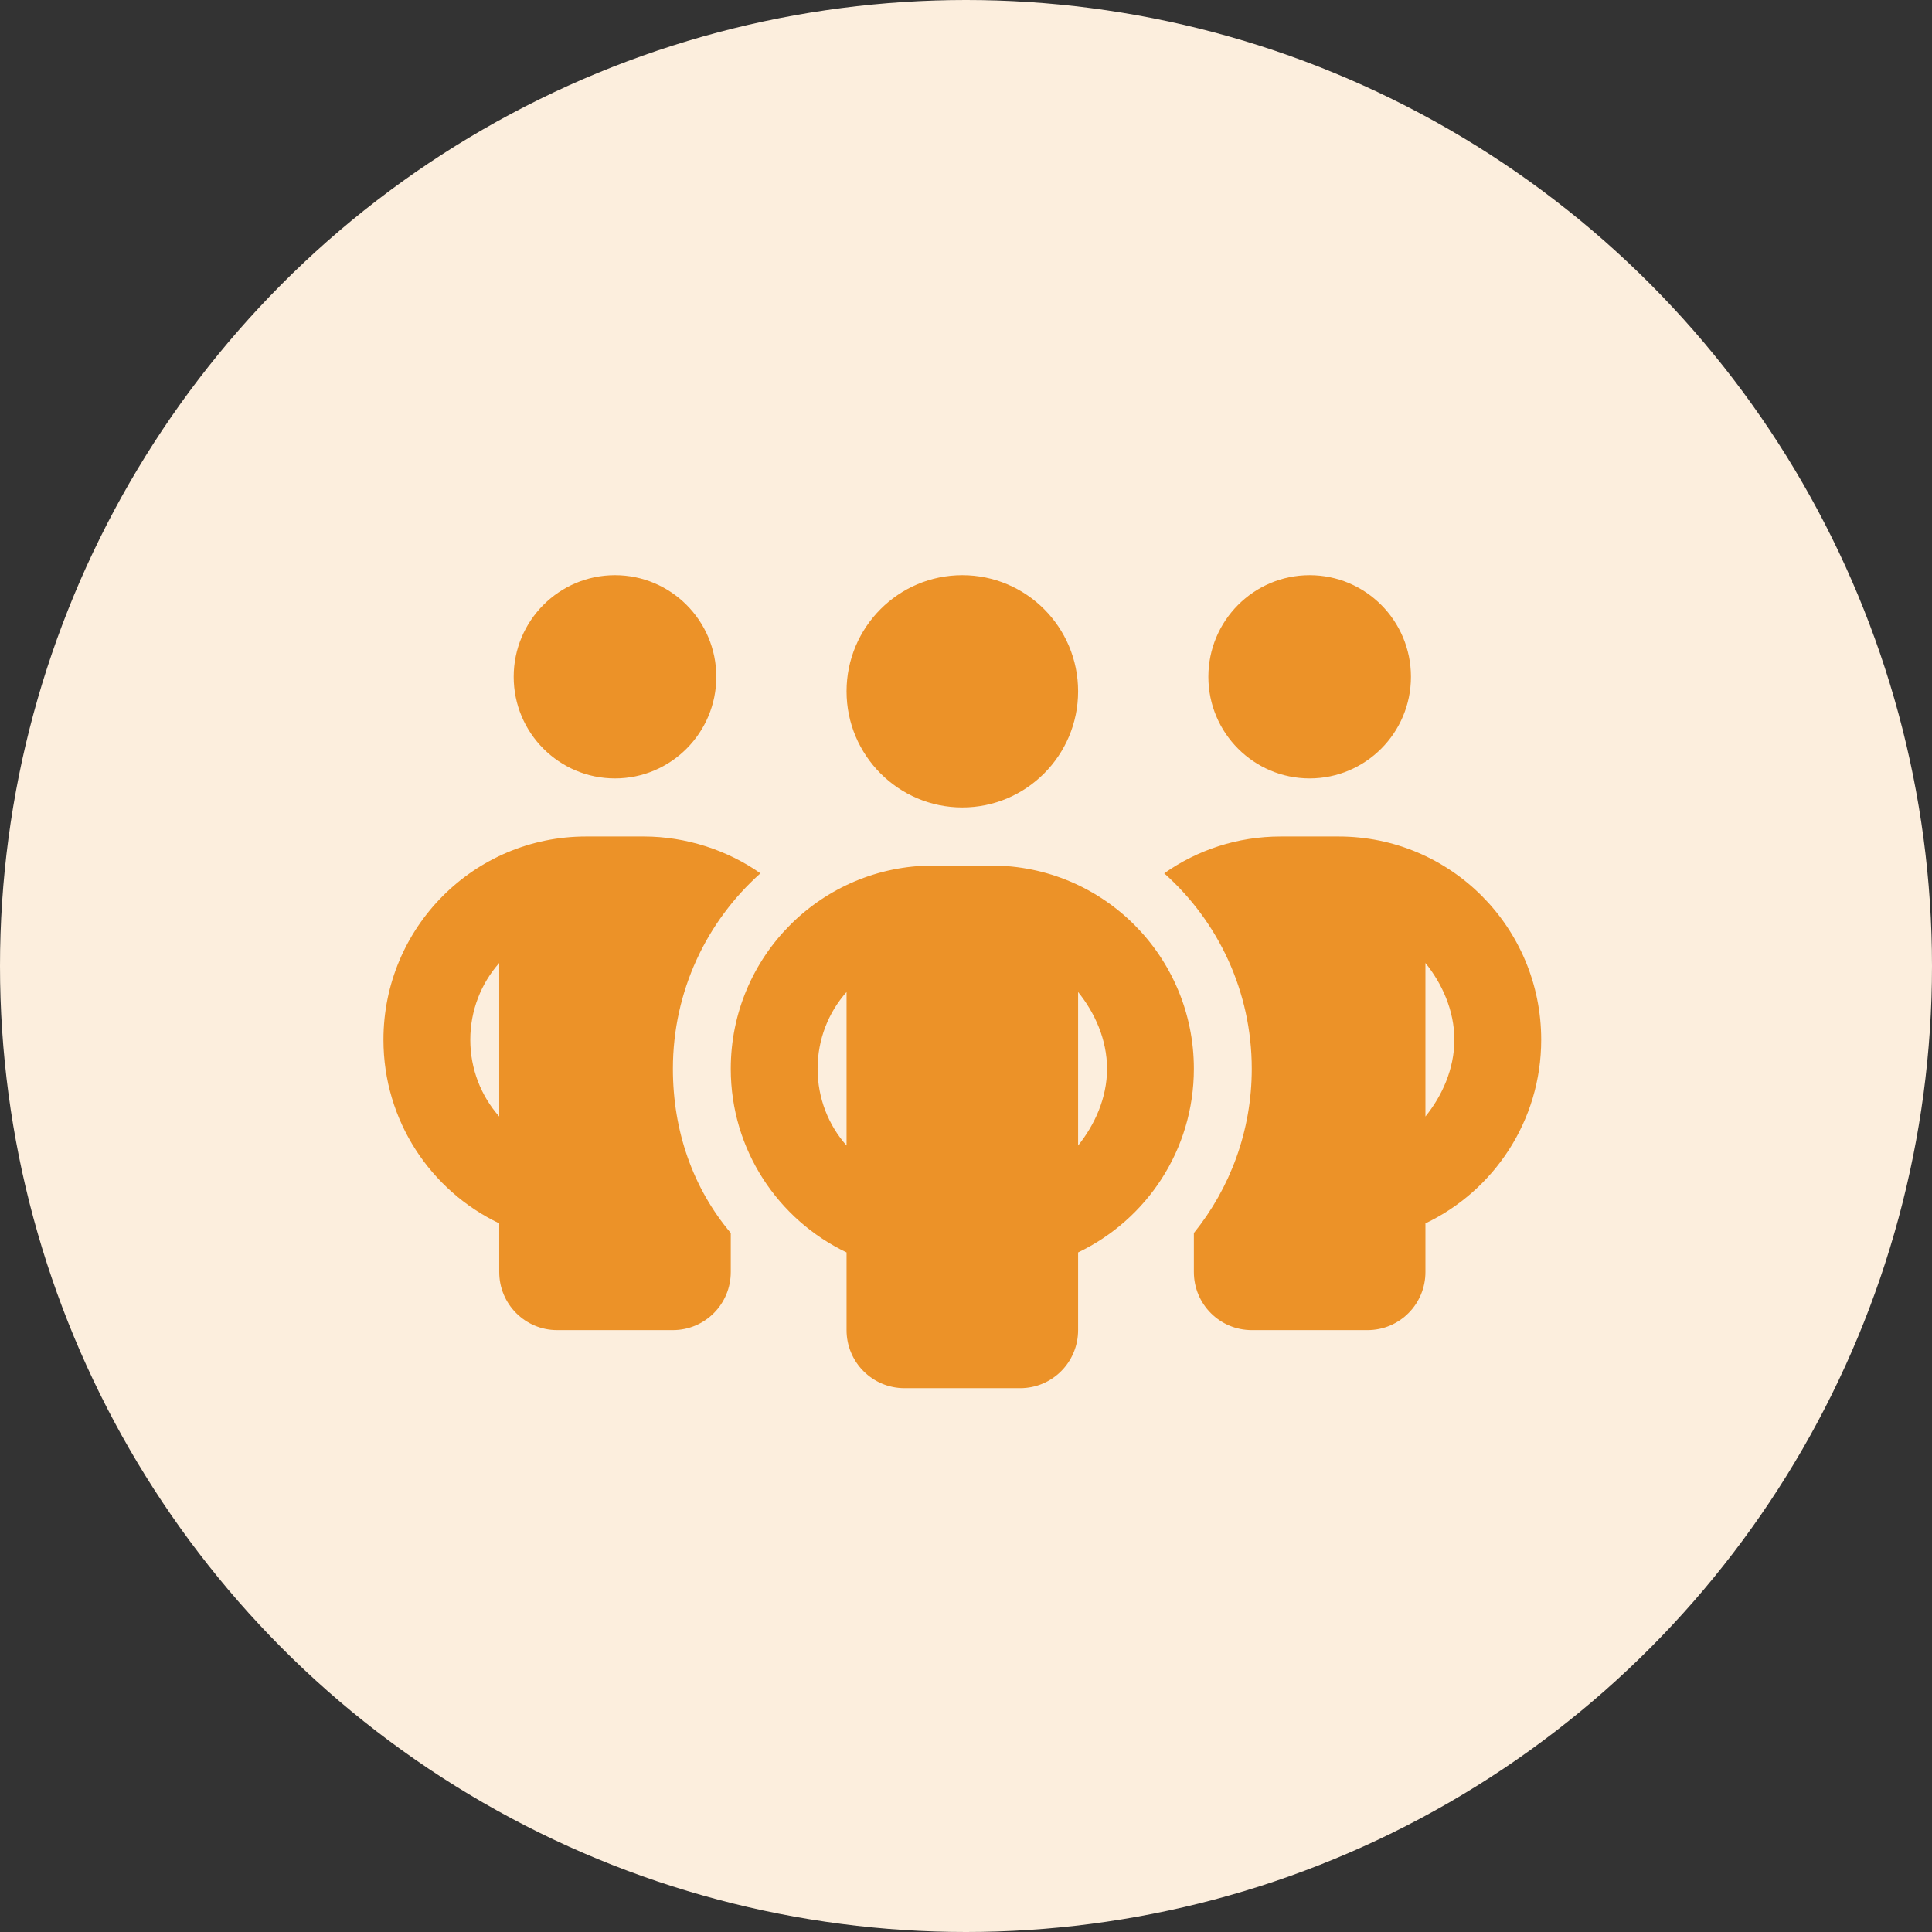
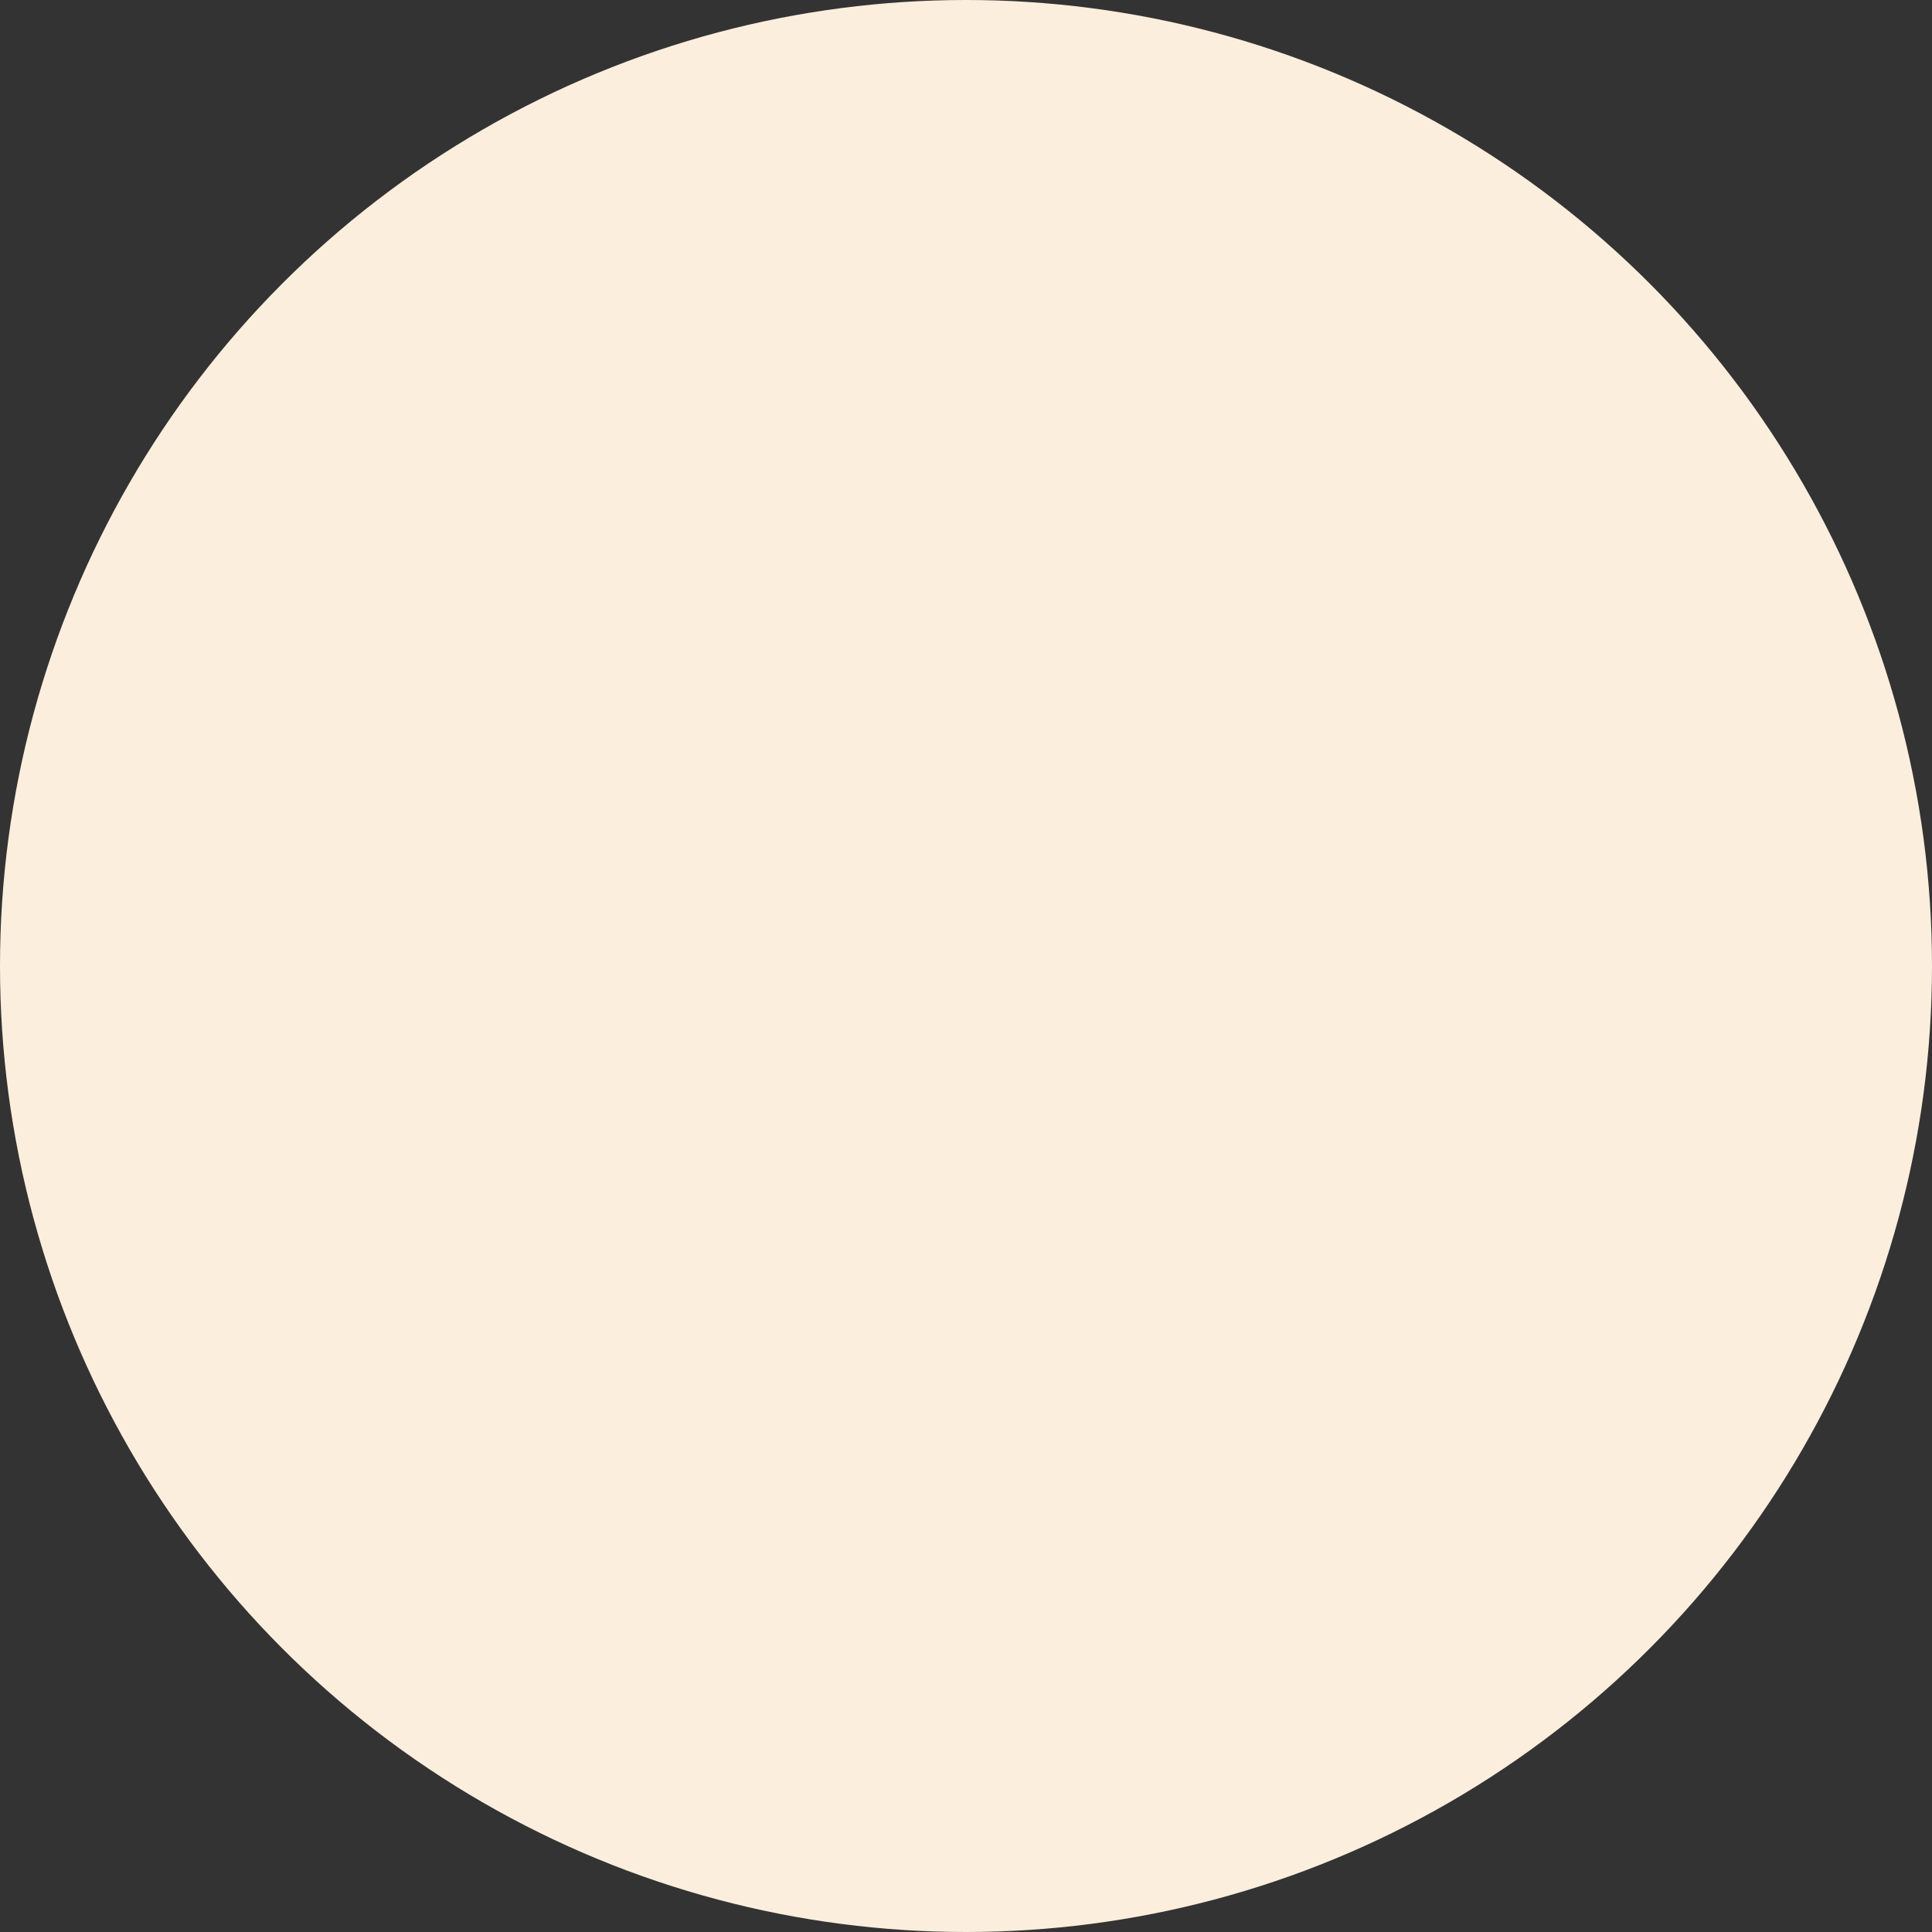
<svg xmlns="http://www.w3.org/2000/svg" width="131" height="131" viewBox="0 0 131 131" fill="none">
  <rect x="0" y="0" width="131" height="131" fill="#333333" stroke="none" />
  <circle cx="65.5" cy="65.5" r="65.5" fill="#FCEEDD" />
-   <path d="M48.569 45.891C48.569 49.693 45.49 52.781 41.7 52.781C37.907 52.781 34.831 49.693 34.831 45.891C34.831 42.085 37.907 39 41.7 39C45.49 39 48.569 42.085 48.569 45.891ZM51.562 59.217C47.919 62.465 45.626 67.202 45.626 72.469C45.626 76.689 46.987 80.565 49.55 83.605V86.25C49.55 88.428 47.797 90.188 45.626 90.188H37.775C35.608 90.188 33.85 88.428 33.85 86.25V82.952C29.209 80.737 26 76 26 70.5C26 62.883 32.15 56.719 39.738 56.719H43.663C46.496 56.719 49.33 57.642 51.562 59.217ZM33.85 65.295C32.629 66.673 31.888 68.507 31.888 70.5C31.888 72.493 32.629 74.327 33.85 75.705V65.295ZM80.951 86.25V83.605C83.404 80.565 84.876 76.689 84.876 72.469C84.876 67.202 82.583 62.465 78.94 59.217C81.172 57.642 83.895 56.719 86.839 56.719H90.764C98.357 56.719 104.502 62.883 104.502 70.5C104.502 76 101.288 80.737 96.652 82.952V86.25C96.652 88.428 94.898 90.188 92.727 90.188H84.876C82.705 90.188 80.951 88.428 80.951 86.25ZM96.652 75.705C97.768 74.327 98.614 72.493 98.614 70.5C98.614 68.507 97.768 66.673 96.652 65.295V75.705ZM95.67 45.891C95.67 49.693 92.592 52.781 88.802 52.781C85.011 52.781 81.933 49.693 81.933 45.891C81.933 42.085 85.011 39 88.802 39C92.592 39 95.67 42.085 95.67 45.891ZM57.401 46.875C57.401 42.525 60.921 39 65.251 39C69.581 39 73.101 42.525 73.101 46.875C73.101 51.219 69.581 54.75 65.251 54.75C60.921 54.75 57.401 51.219 57.401 46.875ZM80.951 72.469C80.951 77.969 77.738 82.706 73.101 84.921V90.188C73.101 92.365 71.347 94.125 69.176 94.125H61.326C59.155 94.125 57.401 92.365 57.401 90.188V84.921C52.764 82.706 49.55 77.969 49.55 72.469C49.55 64.852 55.696 58.688 63.288 58.688H67.213C74.806 58.688 80.951 64.852 80.951 72.469ZM57.401 77.674V67.264C56.174 68.642 55.438 70.475 55.438 72.469C55.438 74.462 56.174 76.296 57.401 77.674ZM73.101 67.264V77.674C74.217 76.283 75.064 74.462 75.064 72.469C75.064 70.475 74.217 68.642 73.101 67.264Z" fill="#EC9228" />
</svg>